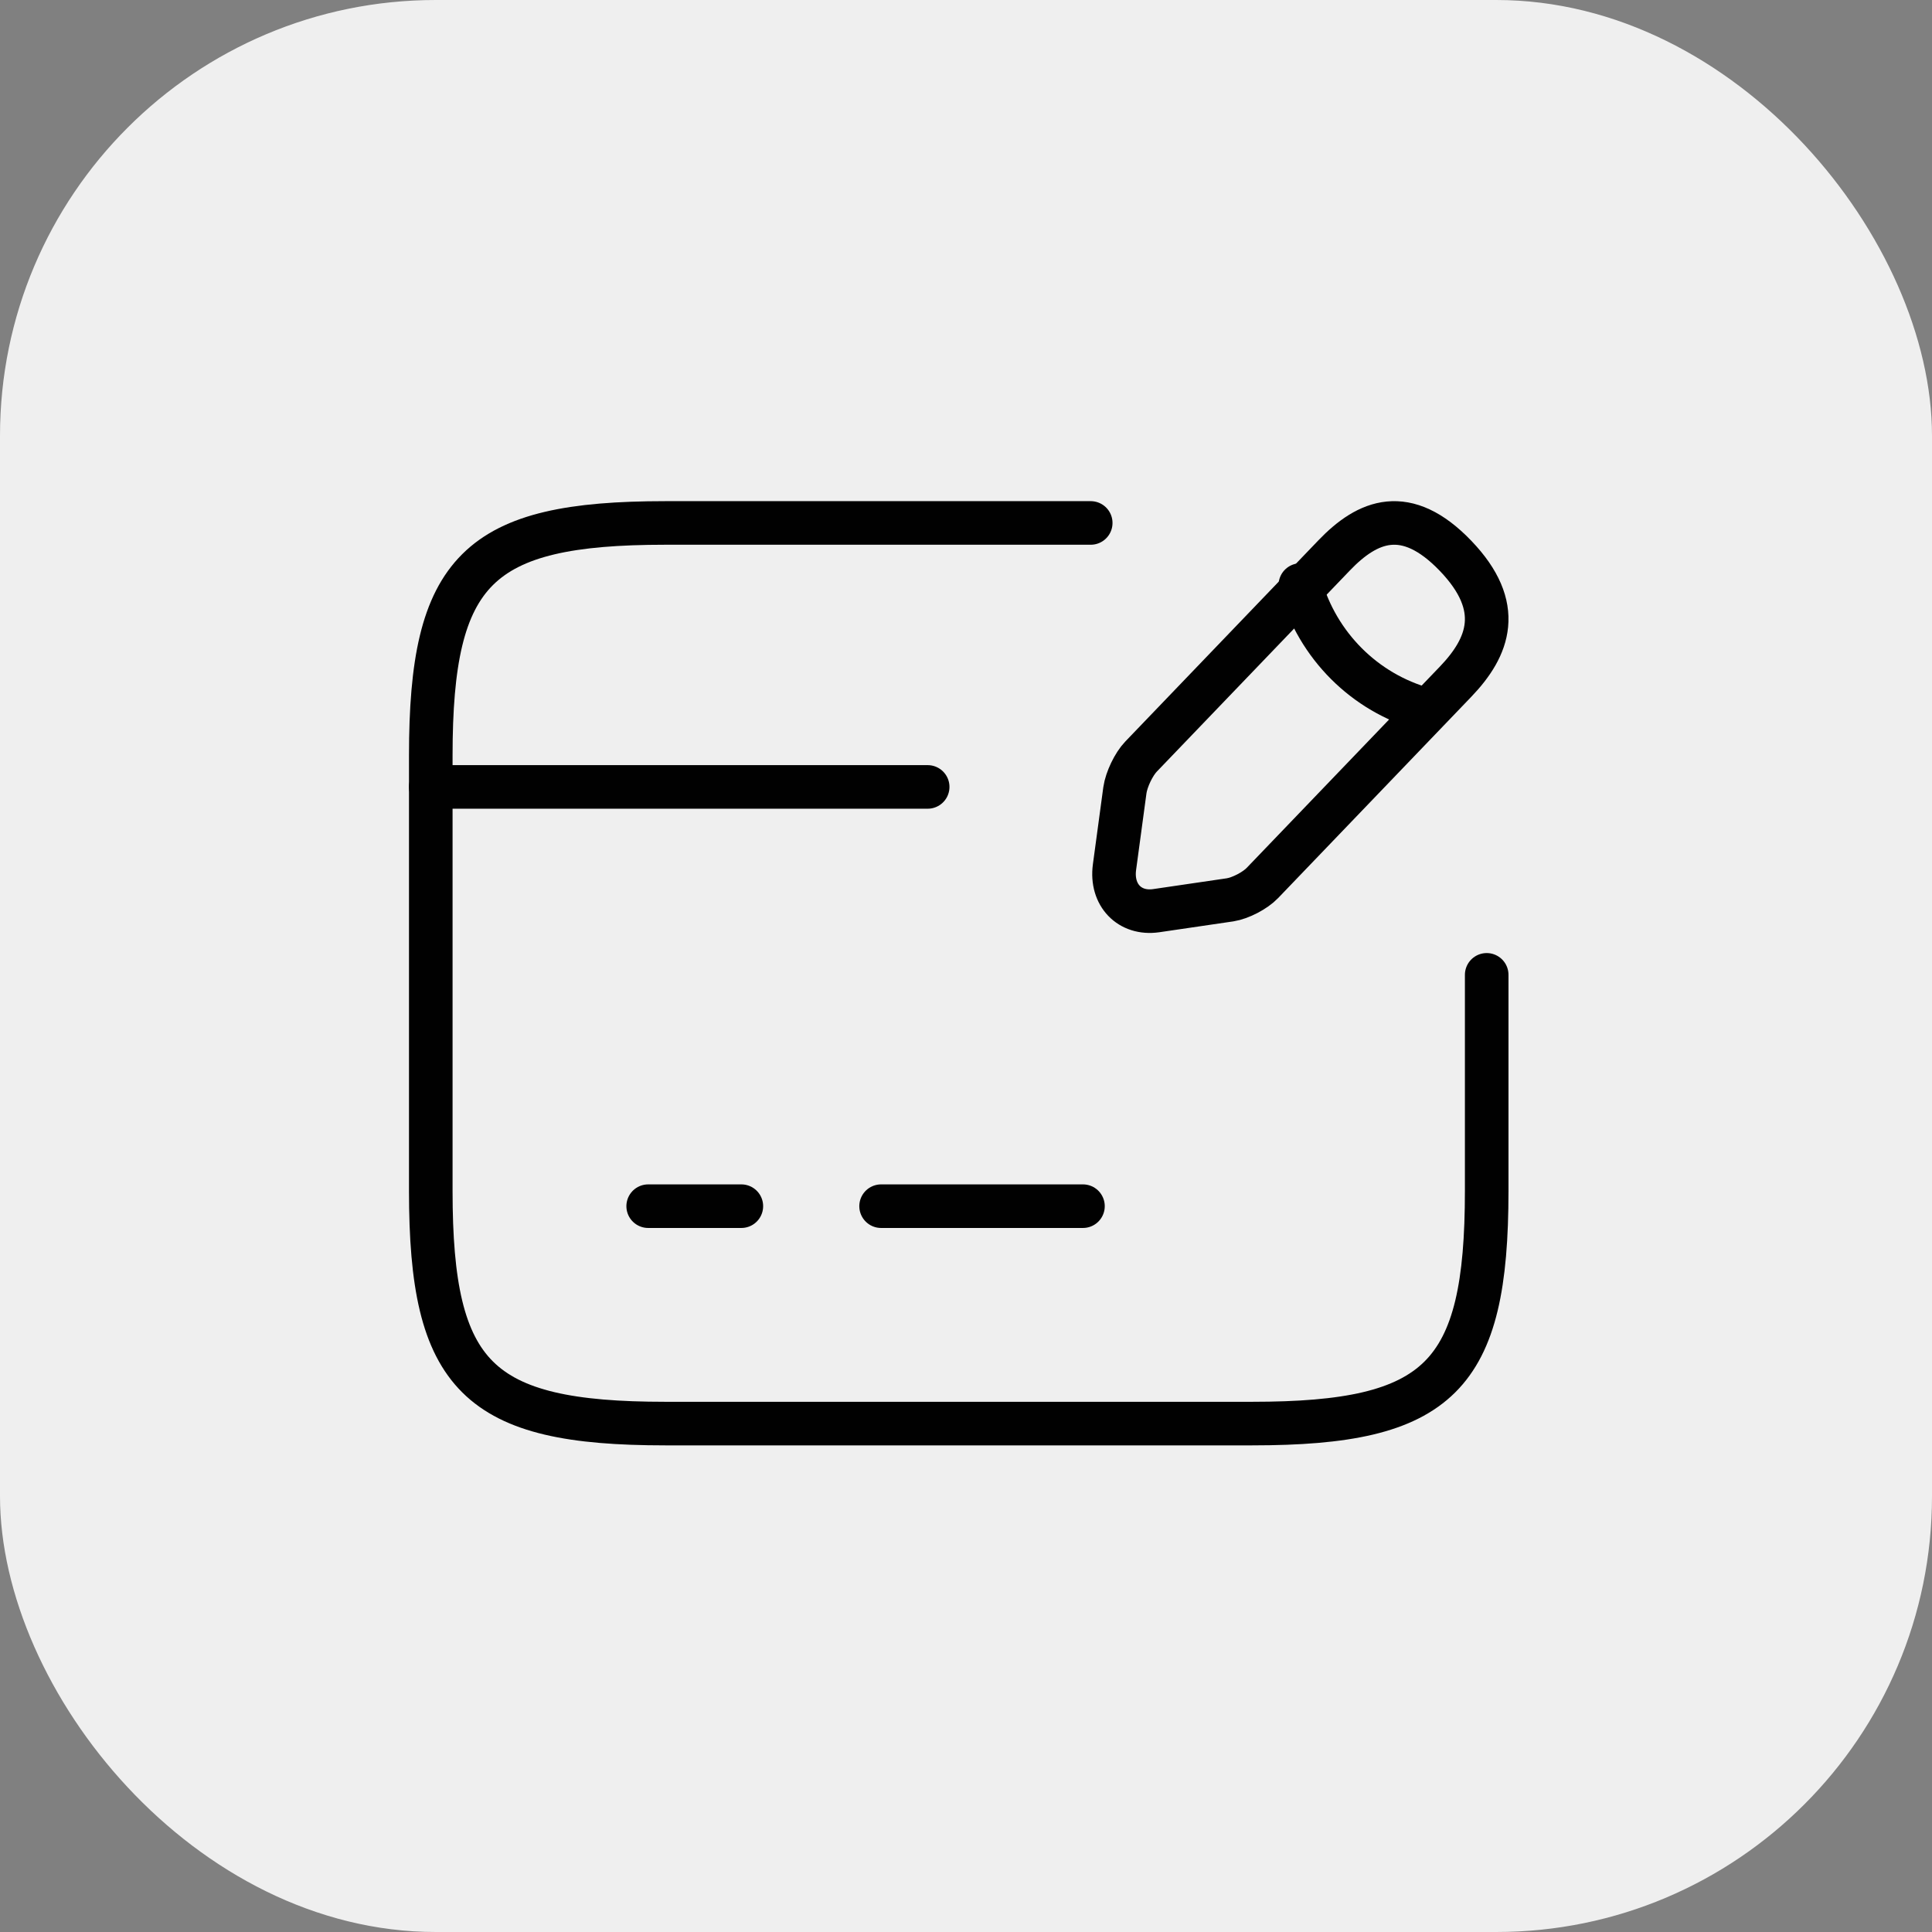
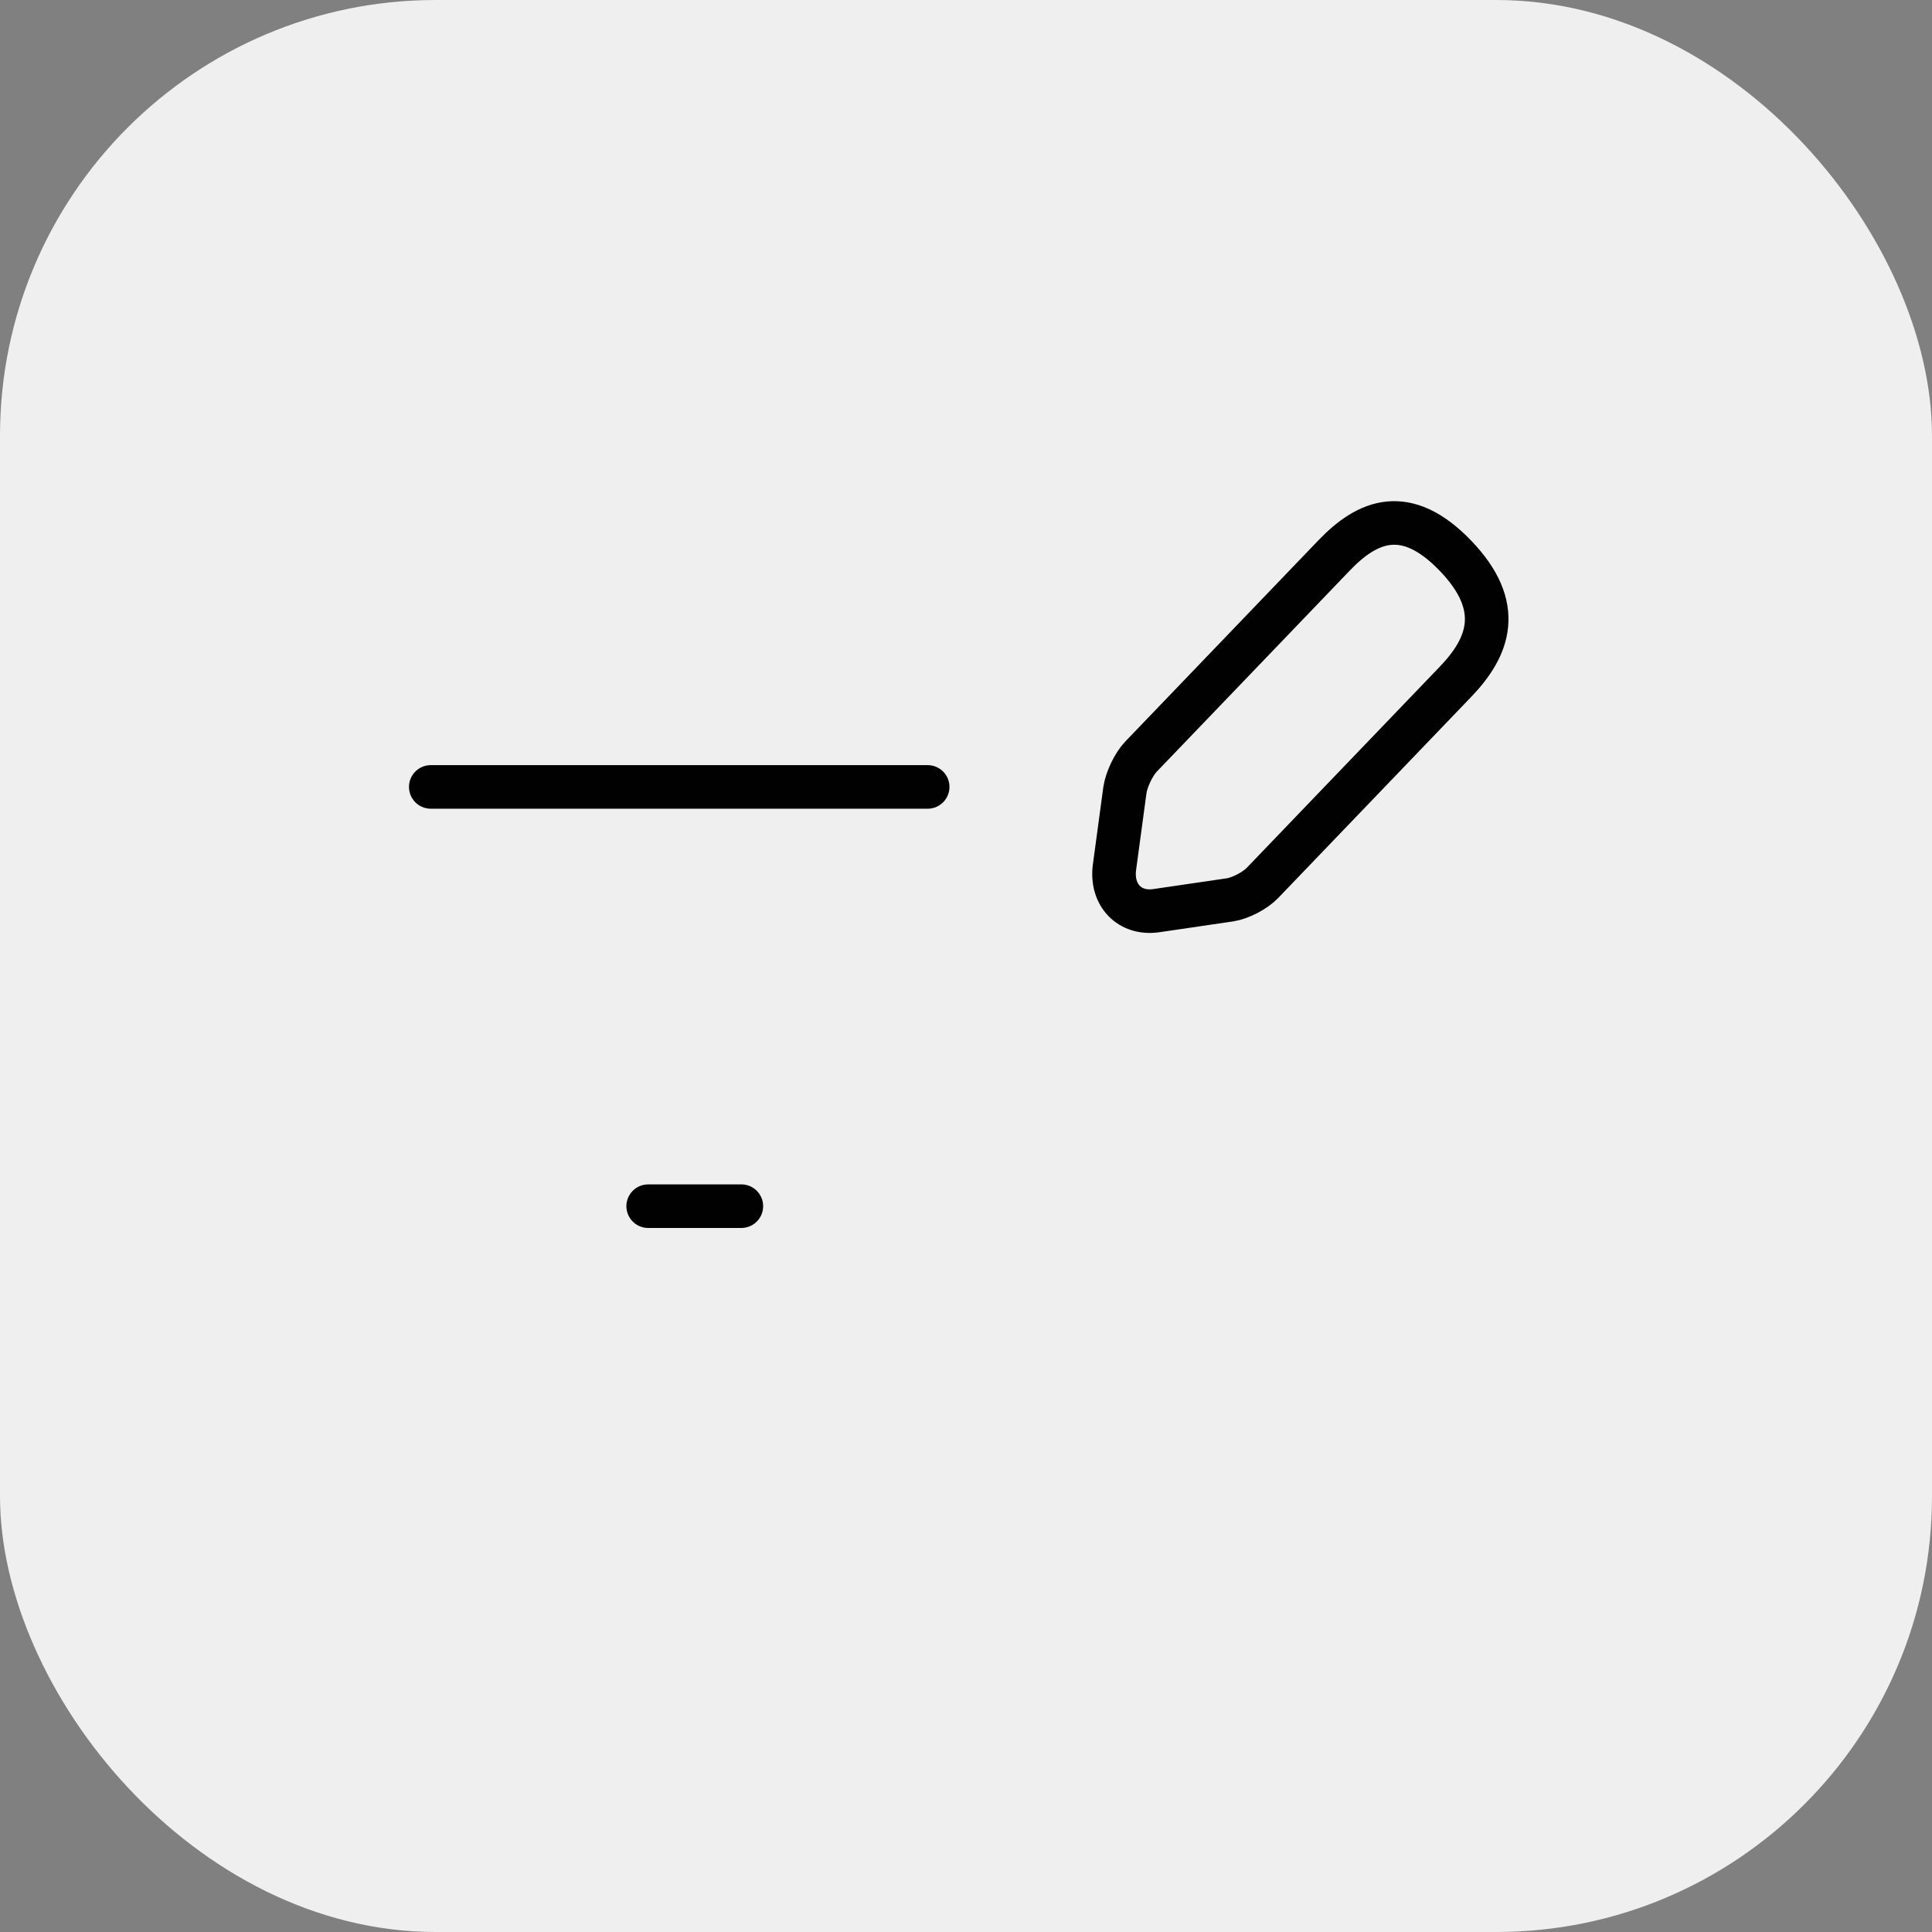
<svg xmlns="http://www.w3.org/2000/svg" width="133" height="133" viewBox="0 0 133 133" fill="none">
  <rect x="0" y="0" width="133" height="133" fill="#808080" stroke="none" />
  <rect width="133" height="133" rx="30" fill="#EFEFEF" />
  <path d="M29.655 54.172H63.862" stroke="#010101" stroke-width="3" stroke-miterlimit="10" stroke-linecap="round" stroke-linejoin="round" />
  <path d="M44.621 83.034H51.035" stroke="#010101" stroke-width="3" stroke-miterlimit="10" stroke-linecap="round" stroke-linejoin="round" />
-   <path d="M60.655 83.034H74.552" stroke="#010101" stroke-width="3" stroke-miterlimit="10" stroke-linecap="round" stroke-linejoin="round" />
-   <path d="M102.345 67.109V81.989C102.345 94.791 99.11 98 86.208 98H45.792C32.89 98 29.655 94.791 29.655 81.989V52.011C29.655 39.209 32.89 36 45.792 36H75.086" stroke="#010101" stroke-width="3" stroke-linecap="round" stroke-linejoin="round" />
  <path d="M91.849 38.227L78.549 52.084C78.047 52.607 77.545 53.653 77.438 54.4L76.721 59.703C76.47 61.608 77.76 62.953 79.589 62.692L84.679 61.945C85.396 61.833 86.4 61.31 86.902 60.787L100.202 46.929C102.496 44.539 103.572 41.775 100.202 38.264C96.796 34.716 94.144 35.836 91.849 38.227Z" stroke="#010101" stroke-width="3" stroke-miterlimit="10" stroke-linecap="round" stroke-linejoin="round" />
-   <path d="M89.517 40.276C90.697 44.441 93.941 47.685 98.069 48.828" stroke="#010101" stroke-width="3" stroke-miterlimit="10" stroke-linecap="round" stroke-linejoin="round" />
</svg>